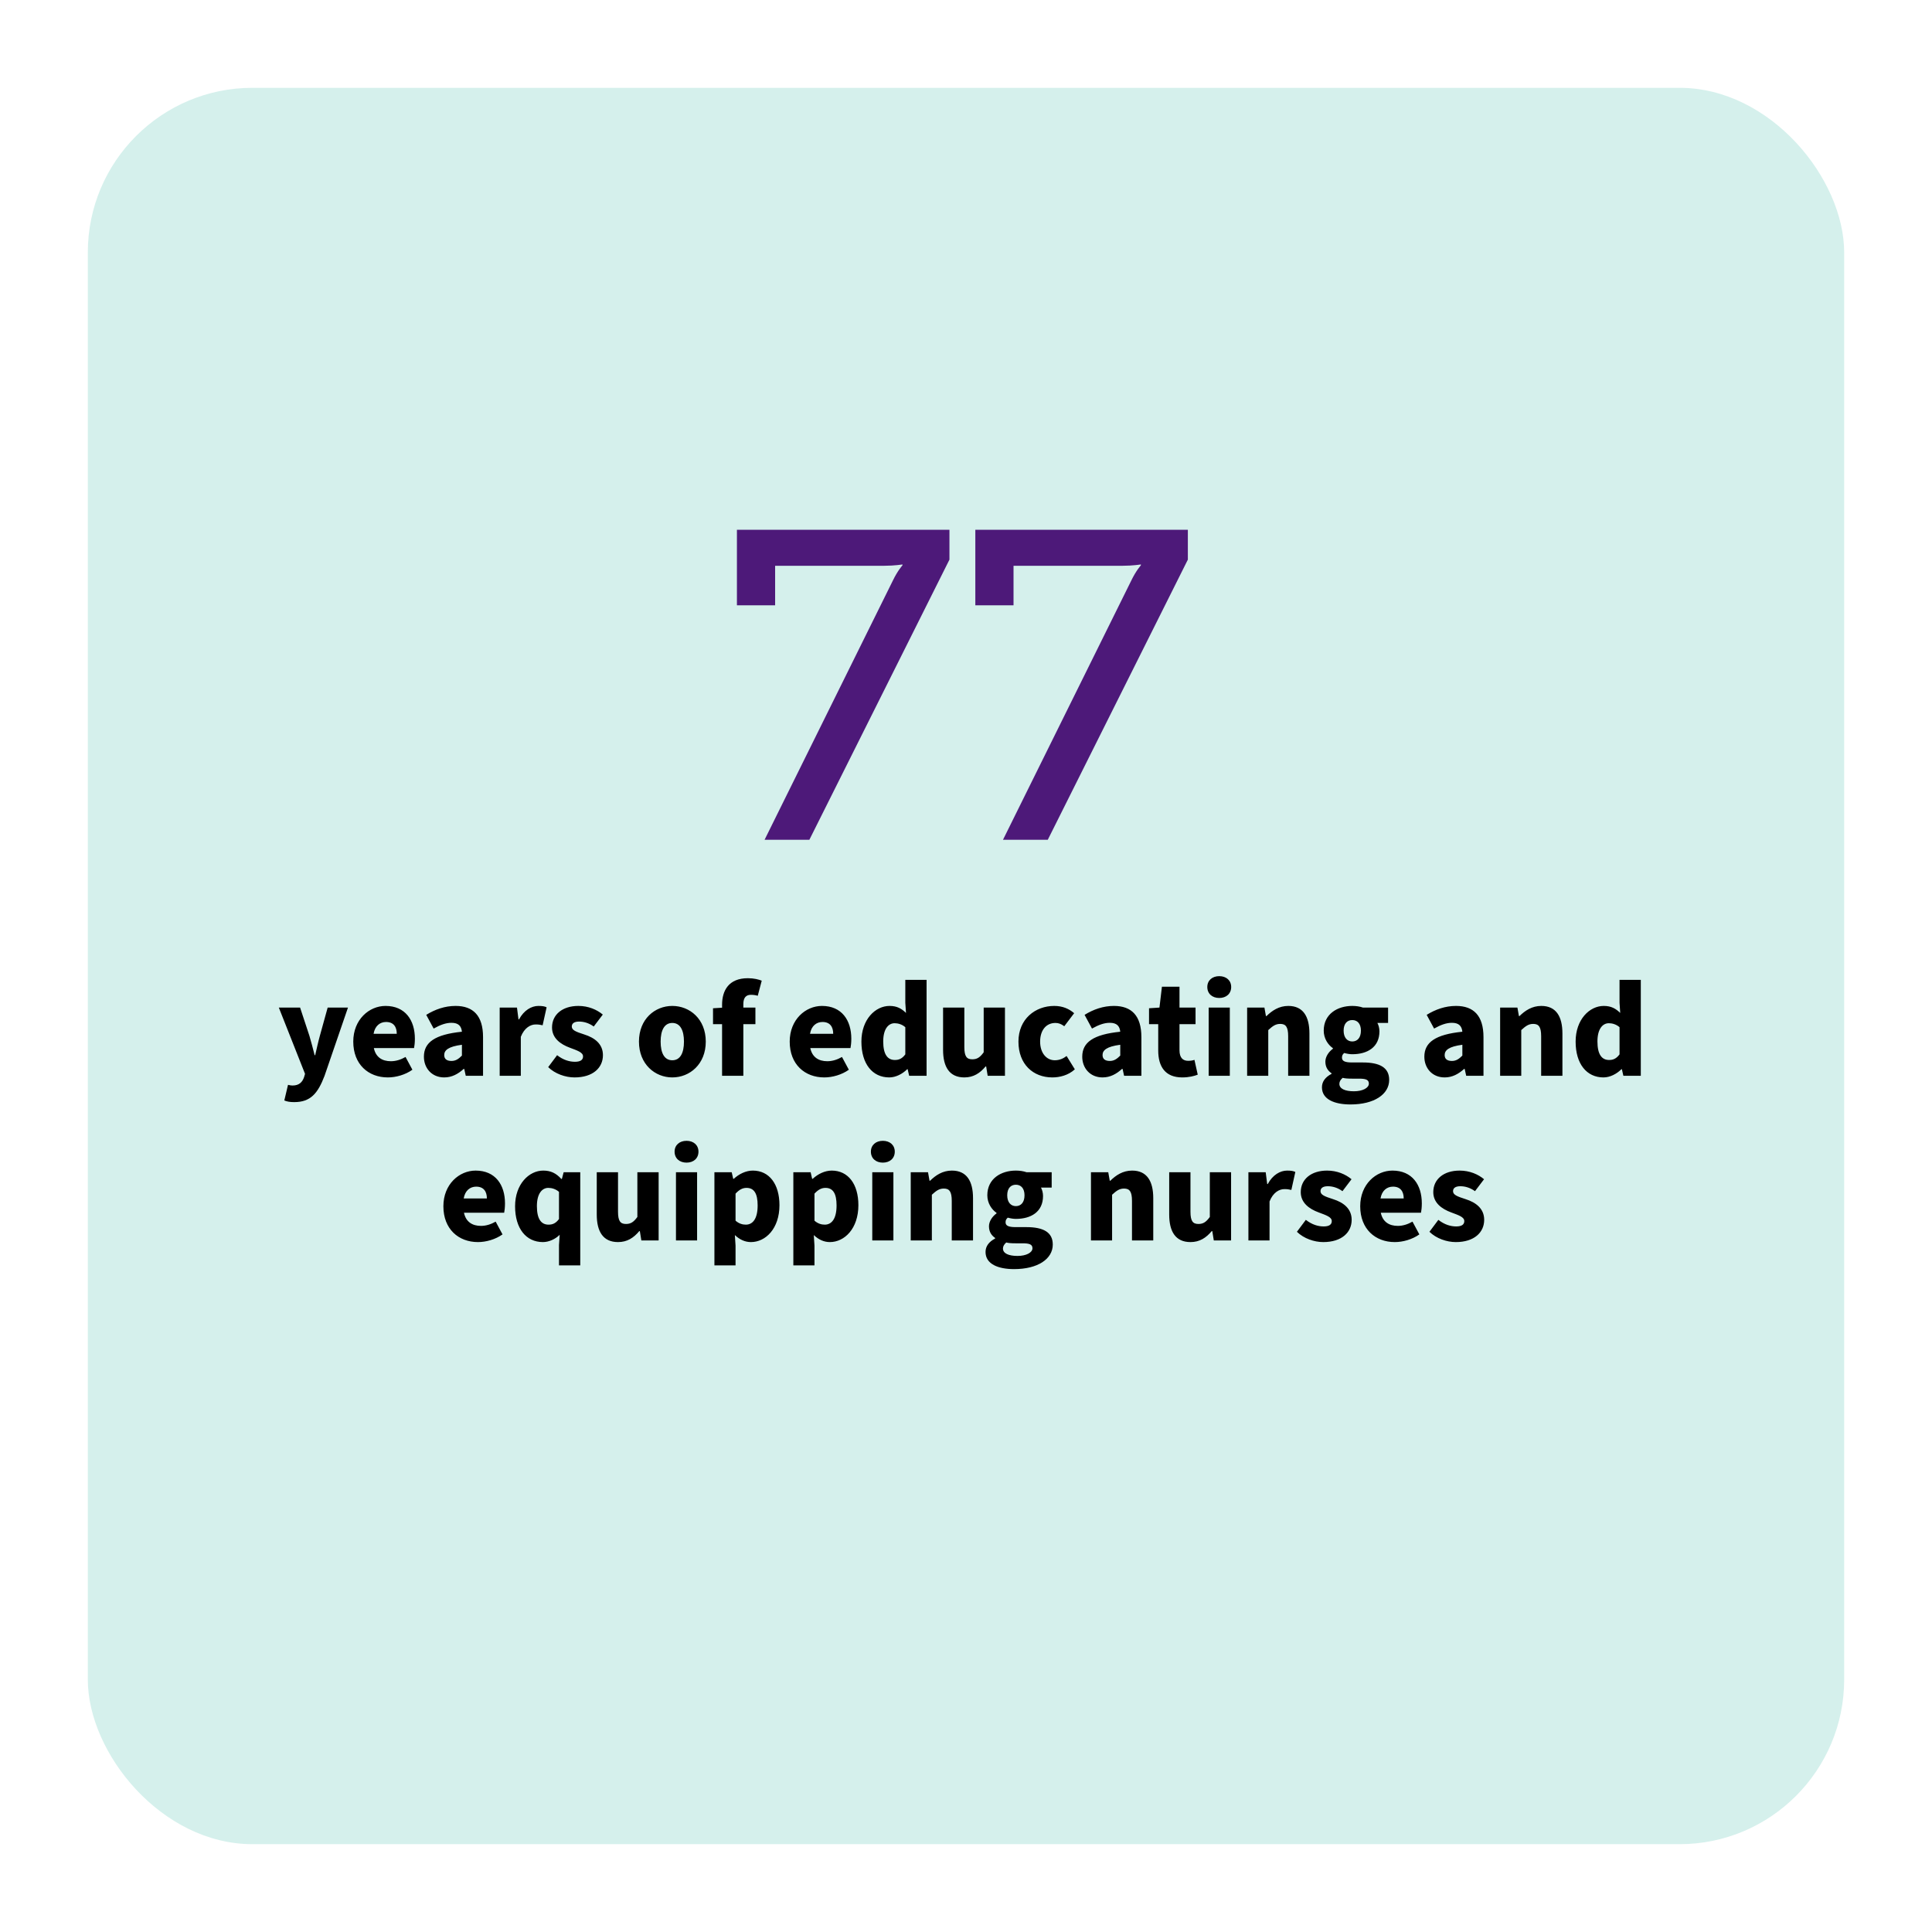
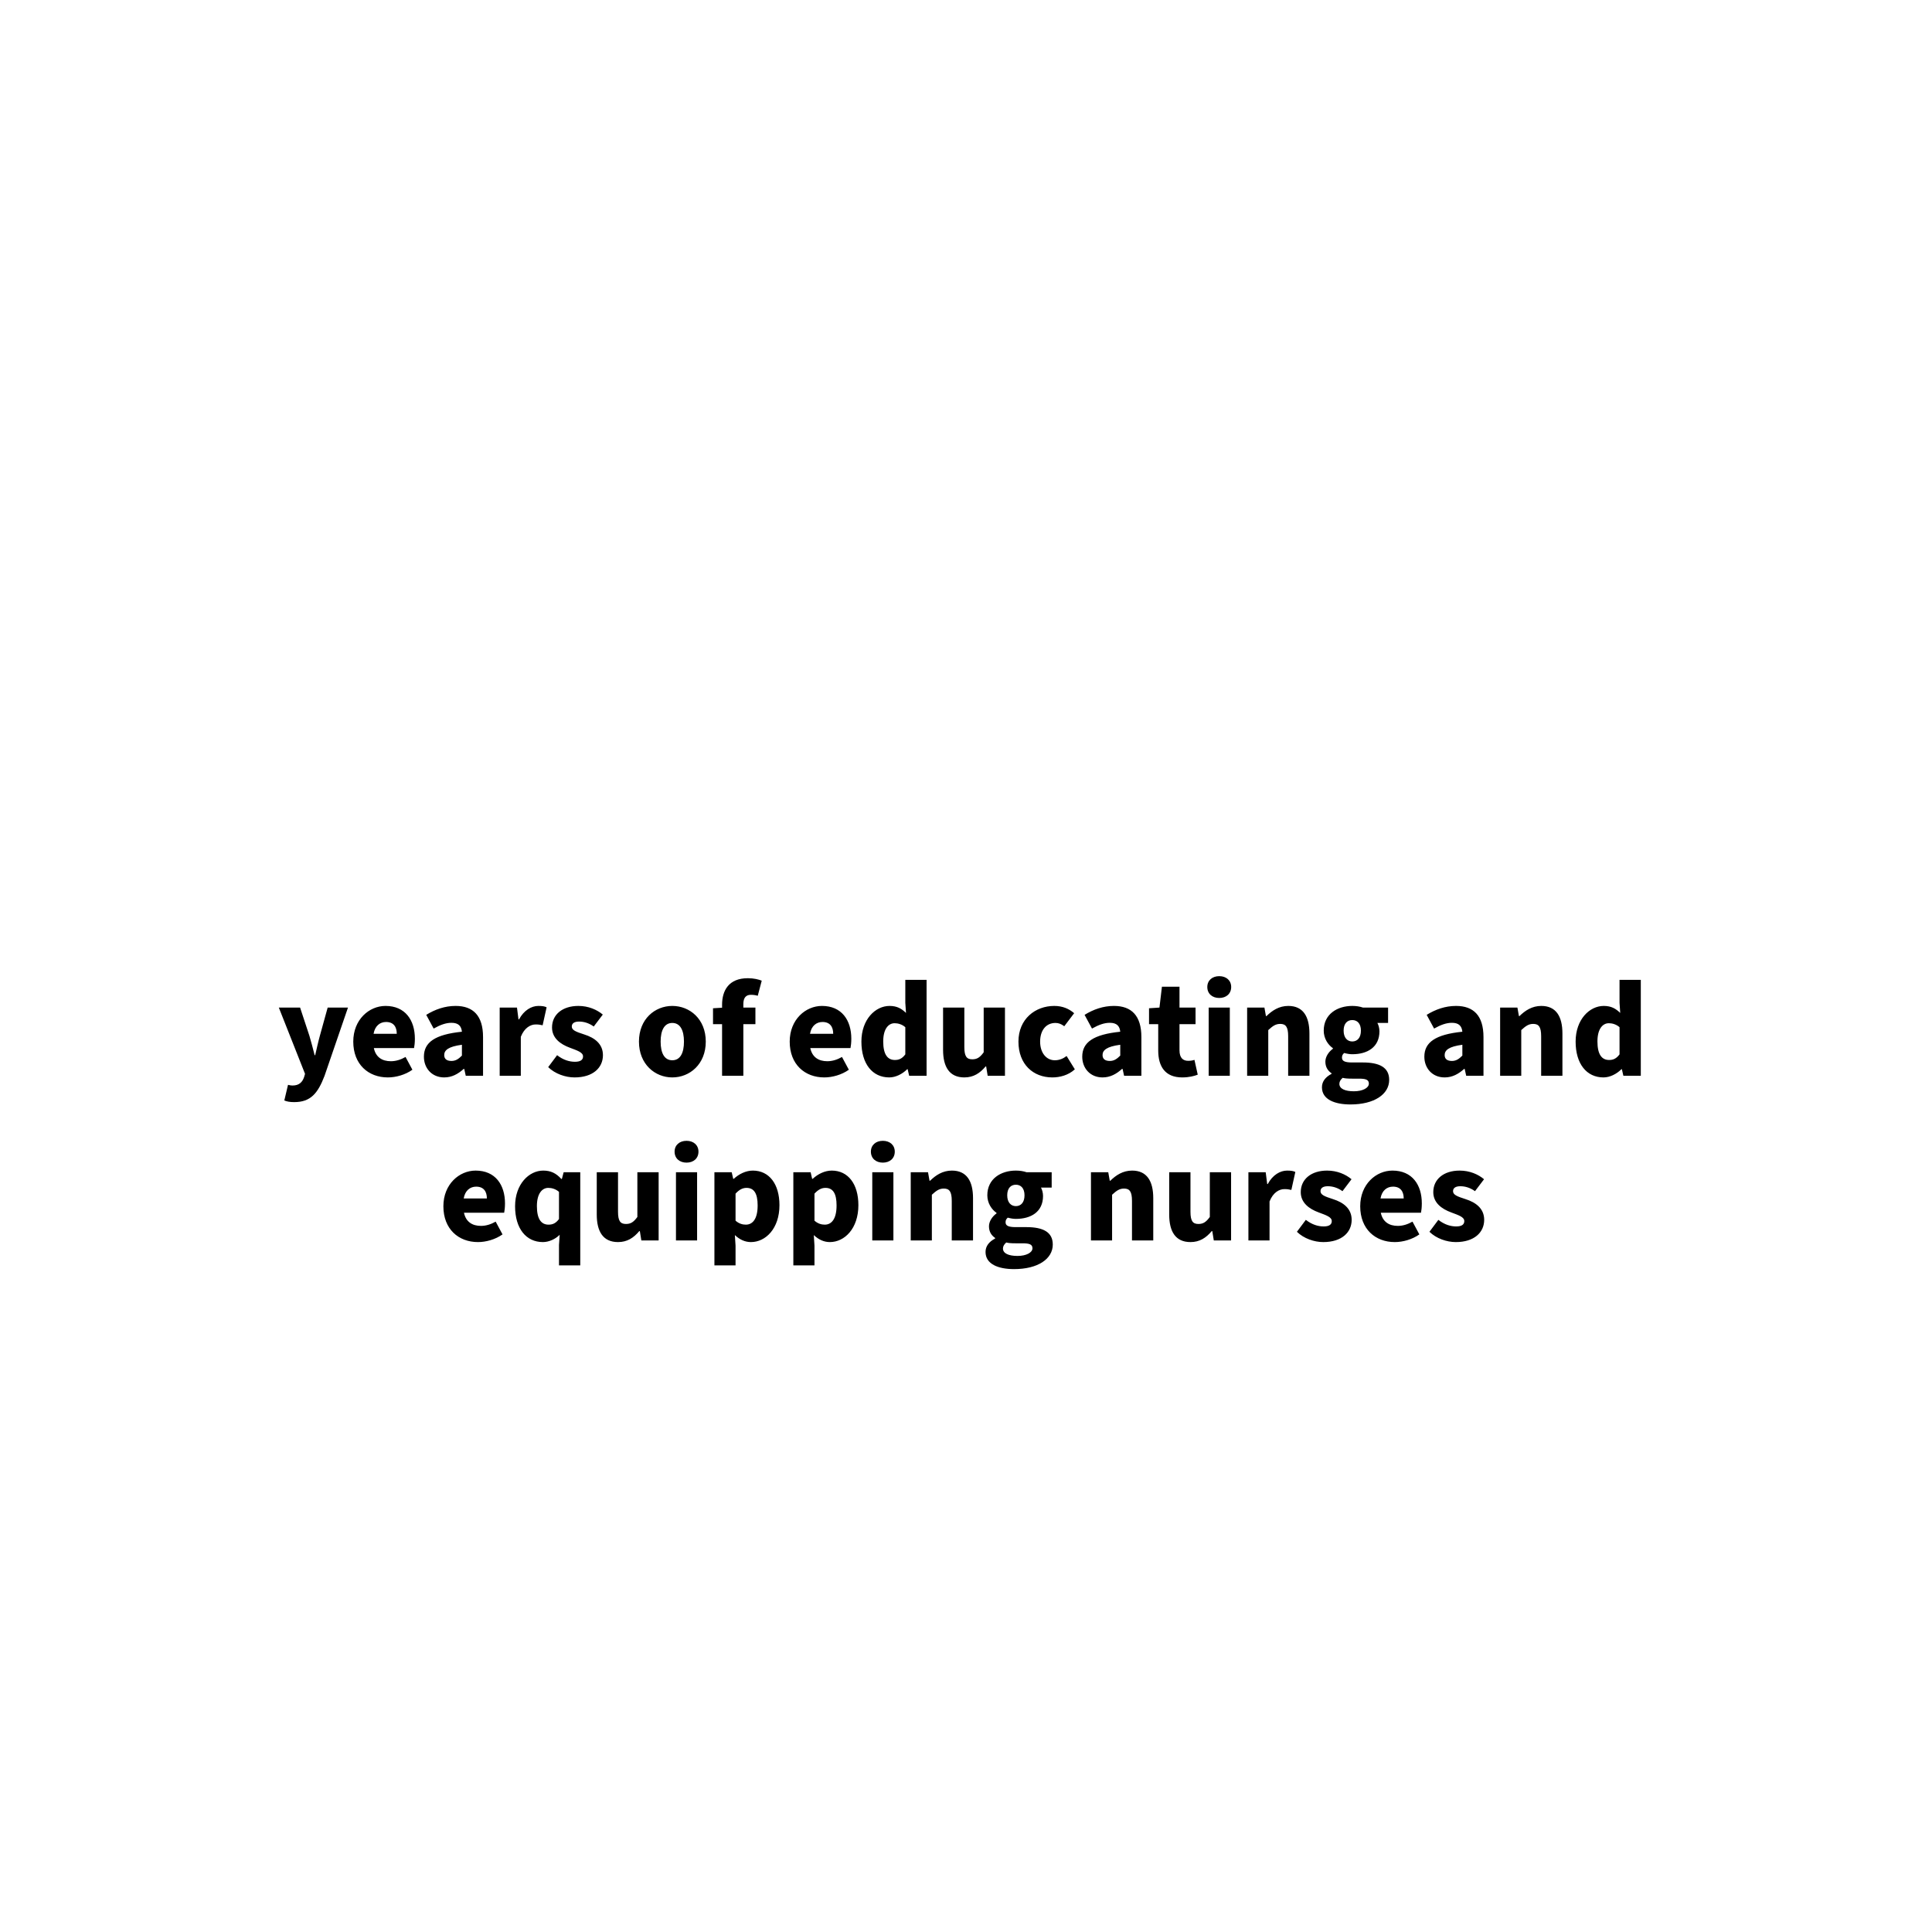
<svg xmlns="http://www.w3.org/2000/svg" width="352" height="352" viewBox="0 0 352 352" fill="none">
  <g filter="url(#filter0_d_149_650)">
-     <rect x="16" y="12" width="320" height="320" rx="30" fill="#D5F0EC" />
-   </g>
+     </g>
  <path d="M53.6 200.8C52.8 200.8 52.3 200.7 51.8 200.5L52.475 197.65C52.875 197.75 53.05 197.775 53.3 197.775C54.5 197.775 55.1 197.15 55.4 196.25L55.575 195.65L50.8 183.575H54.675L56.375 188.725C56.725 189.875 57 191.025 57.325 192.25H57.425C57.7 191.075 57.95 189.9 58.275 188.725L59.7 183.575H63.4L59.125 196.025C57.9 199.225 56.575 200.8 53.6 200.8ZM70.663 196.3C67.113 196.3 64.363 193.925 64.363 189.775C64.363 185.75 67.263 183.275 70.238 183.275C73.838 183.275 75.588 185.875 75.588 189.25C75.588 189.95 75.513 190.6 75.438 190.95H68.113C68.463 192.625 69.638 193.35 71.213 193.35C72.113 193.35 73.013 193.075 73.888 192.575L75.138 194.9C73.838 195.825 72.138 196.3 70.663 196.3ZM68.063 188.35H72.288C72.288 187.125 71.738 186.2 70.338 186.2C69.238 186.2 68.313 186.9 68.063 188.35ZM80.933 196.3C78.658 196.3 77.233 194.6 77.233 192.525C77.233 189.9 79.258 188.475 84.158 187.975C84.058 186.95 83.533 186.35 82.258 186.35C81.258 186.35 80.258 186.7 79.008 187.4L77.658 184.9C79.283 183.9 81.058 183.275 83.008 183.275C86.208 183.275 88.008 185.05 88.008 188.95V196H84.858L84.583 194.75H84.483C83.458 195.675 82.333 196.3 80.933 196.3ZM82.258 193.3C83.033 193.3 83.558 192.925 84.158 192.325V190.35C81.683 190.675 80.933 191.35 80.933 192.225C80.933 192.95 81.408 193.3 82.258 193.3ZM91.04 196V183.575H94.19L94.465 185.725H94.565C95.465 184.05 96.84 183.275 98.09 183.275C98.815 183.275 99.24 183.35 99.59 183.525L98.865 186.8C98.415 186.7 98.14 186.65 97.59 186.65C96.665 186.65 95.54 187.25 94.89 188.9V196H91.04ZM104.677 196.3C103.027 196.3 101.127 195.65 99.877 194.425L101.502 192.25C102.652 193.15 103.777 193.45 104.752 193.45C105.802 193.45 106.227 193.075 106.227 192.475C106.227 191.725 105.177 191.4 103.852 190.9C102.077 190.25 100.577 189.125 100.577 187.2C100.577 184.85 102.477 183.275 105.377 183.275C107.202 183.275 108.752 183.95 109.827 184.85L108.177 187.025C107.277 186.375 106.352 186.125 105.502 186.125C104.602 186.125 104.177 186.475 104.177 187.025C104.177 187.675 104.877 187.975 106.452 188.475C108.352 189.075 109.852 190.2 109.852 192.25C109.852 194.525 108.052 196.3 104.677 196.3ZM122.489 196.3C119.339 196.3 116.414 193.9 116.414 189.775C116.414 185.65 119.339 183.275 122.489 183.275C125.664 183.275 128.589 185.65 128.589 189.775C128.589 193.9 125.664 196.3 122.489 196.3ZM122.489 193.175C123.939 193.175 124.614 191.85 124.614 189.775C124.614 187.725 123.939 186.375 122.489 186.375C121.039 186.375 120.364 187.725 120.364 189.775C120.364 191.85 121.039 193.175 122.489 193.175ZM131.558 196V186.6H129.908V183.7L131.558 183.6V183.075C131.558 180.45 132.783 178.225 136.258 178.225C137.333 178.225 138.233 178.45 138.783 178.675L138.058 181.425C137.633 181.3 137.233 181.25 136.808 181.25C135.958 181.25 135.433 181.725 135.433 182.95V183.575H137.633V186.6H135.433V196H131.558ZM150.18 196.3C146.63 196.3 143.88 193.925 143.88 189.775C143.88 185.75 146.78 183.275 149.755 183.275C153.355 183.275 155.105 185.875 155.105 189.25C155.105 189.95 155.03 190.6 154.955 190.95H147.63C147.98 192.625 149.155 193.35 150.73 193.35C151.63 193.35 152.53 193.075 153.405 192.575L154.655 194.9C153.355 195.825 151.655 196.3 150.18 196.3ZM147.58 188.35H151.805C151.805 187.125 151.255 186.2 149.855 186.2C148.755 186.2 147.83 186.9 147.58 188.35ZM162.018 196.3C158.943 196.3 156.943 193.825 156.943 189.775C156.943 185.725 159.493 183.275 162.068 183.275C163.443 183.275 164.268 183.775 165.068 184.55L164.943 182.7V178.525H168.818V196H165.643L165.368 194.8H165.293C164.418 195.675 163.193 196.3 162.018 196.3ZM163.043 193.125C163.793 193.125 164.368 192.875 164.943 192.1V187.15C164.343 186.625 163.618 186.425 162.993 186.425C161.893 186.425 160.918 187.425 160.918 189.75C160.918 192.125 161.718 193.125 163.043 193.125ZM175.698 196.3C172.973 196.3 171.823 194.375 171.823 191.275V183.575H175.698V190.775C175.698 192.5 176.148 193 177.148 193C178.023 193 178.548 192.65 179.223 191.725V183.575H183.098V196H179.948L179.673 194.3H179.573C178.548 195.525 177.373 196.3 175.698 196.3ZM191.73 196.3C188.23 196.3 185.555 193.9 185.555 189.775C185.555 185.65 188.63 183.275 192.08 183.275C193.605 183.275 194.78 183.8 195.705 184.6L193.905 186.975C193.33 186.55 192.855 186.375 192.305 186.375C190.58 186.375 189.505 187.725 189.505 189.775C189.505 191.85 190.655 193.175 192.18 193.175C193.005 193.175 193.705 192.875 194.33 192.4L195.83 194.825C194.63 195.925 193.055 196.3 191.73 196.3ZM200.879 196.3C198.604 196.3 197.179 194.6 197.179 192.525C197.179 189.9 199.204 188.475 204.104 187.975C204.004 186.95 203.479 186.35 202.204 186.35C201.204 186.35 200.204 186.7 198.954 187.4L197.604 184.9C199.229 183.9 201.004 183.275 202.954 183.275C206.154 183.275 207.954 185.05 207.954 188.95V196H204.804L204.529 194.75H204.429C203.404 195.675 202.279 196.3 200.879 196.3ZM202.204 193.3C202.979 193.3 203.504 192.925 204.104 192.325V190.35C201.629 190.675 200.879 191.35 200.879 192.225C200.879 192.95 201.354 193.3 202.204 193.3ZM215.397 196.3C212.297 196.3 211.022 194.325 211.022 191.4V186.6H209.347V183.7L211.247 183.575L211.697 179.775H214.897V183.575H217.822V186.6H214.897V191.35C214.897 192.75 215.547 193.275 216.472 193.275C216.872 193.275 217.297 193.225 217.622 193.1L218.222 195.8C217.572 196.05 216.622 196.3 215.397 196.3ZM220.215 196V183.575H224.065V196H220.215ZM222.14 181.825C220.865 181.825 219.965 181.05 219.965 179.825C219.965 178.625 220.865 177.85 222.14 177.85C223.415 177.85 224.315 178.625 224.315 179.825C224.315 181.05 223.415 181.825 222.14 181.825ZM227.221 196V183.575H230.371L230.646 185.125H230.746C231.771 184.125 233.021 183.275 234.721 183.275C237.421 183.275 238.571 185.2 238.571 188.3V196H234.696V188.8C234.696 187.075 234.246 186.55 233.246 186.55C232.371 186.55 231.846 186.975 231.071 187.675V196H227.221ZM246.051 201.225C243.176 201.225 240.851 200.325 240.851 198.1C240.851 197.075 241.451 196.25 242.601 195.65V195.55C241.951 195.1 241.476 194.45 241.476 193.425C241.476 192.55 242.051 191.65 242.851 191.075V190.975C241.976 190.375 241.176 189.225 241.176 187.775C241.176 184.75 243.676 183.275 246.376 183.275C247.076 183.275 247.751 183.375 248.326 183.575H252.901V186.375H250.951C251.151 186.725 251.326 187.3 251.326 187.9C251.326 190.8 249.126 192.075 246.376 192.075C245.951 192.075 245.451 192 244.901 191.85C244.626 192.1 244.501 192.3 244.501 192.7C244.501 193.3 245.001 193.575 246.326 193.575H248.301C251.376 193.575 253.101 194.5 253.101 196.75C253.101 199.375 250.376 201.225 246.051 201.225ZM246.376 189.75C247.301 189.75 247.951 189.075 247.951 187.775C247.951 186.5 247.301 185.85 246.376 185.85C245.451 185.85 244.801 186.5 244.801 187.775C244.801 189.075 245.476 189.75 246.376 189.75ZM246.676 198.825C248.251 198.825 249.401 198.225 249.401 197.425C249.401 196.675 248.751 196.525 247.576 196.525H246.376C245.476 196.525 245.001 196.475 244.626 196.375C244.226 196.725 244.026 197.075 244.026 197.475C244.026 198.375 245.076 198.825 246.676 198.825ZM263.208 196.3C260.933 196.3 259.508 194.6 259.508 192.525C259.508 189.9 261.533 188.475 266.433 187.975C266.333 186.95 265.808 186.35 264.533 186.35C263.533 186.35 262.533 186.7 261.283 187.4L259.933 184.9C261.558 183.9 263.333 183.275 265.283 183.275C268.483 183.275 270.283 185.05 270.283 188.95V196H267.133L266.858 194.75H266.758C265.733 195.675 264.608 196.3 263.208 196.3ZM264.533 193.3C265.308 193.3 265.833 192.925 266.433 192.325V190.35C263.958 190.675 263.208 191.35 263.208 192.225C263.208 192.95 263.683 193.3 264.533 193.3ZM273.315 196V183.575H276.465L276.74 185.125H276.84C277.865 184.125 279.115 183.275 280.815 183.275C283.515 183.275 284.665 185.2 284.665 188.3V196H280.79V188.8C280.79 187.075 280.34 186.55 279.34 186.55C278.465 186.55 277.94 186.975 277.165 187.675V196H273.315ZM292.145 196.3C289.07 196.3 287.07 193.825 287.07 189.775C287.07 185.725 289.62 183.275 292.195 183.275C293.57 183.275 294.395 183.775 295.195 184.55L295.07 182.7V178.525H298.945V196H295.77L295.495 194.8H295.42C294.545 195.675 293.32 196.3 292.145 196.3ZM293.17 193.125C293.92 193.125 294.495 192.875 295.07 192.1V187.15C294.47 186.625 293.745 186.425 293.12 186.425C292.02 186.425 291.045 187.425 291.045 189.75C291.045 192.125 291.845 193.125 293.17 193.125ZM87.082 226.3C83.532 226.3 80.782 223.925 80.782 219.775C80.782 215.75 83.682 213.275 86.657 213.275C90.257 213.275 92.007 215.875 92.007 219.25C92.007 219.95 91.932 220.6 91.857 220.95H84.532C84.882 222.625 86.057 223.35 87.632 223.35C88.532 223.35 89.432 223.075 90.307 222.575L91.557 224.9C90.257 225.825 88.557 226.3 87.082 226.3ZM84.482 218.35H88.707C88.707 217.125 88.157 216.2 86.757 216.2C85.657 216.2 84.732 216.9 84.482 218.35ZM101.845 230.55V226.825L101.97 224.975C101.195 225.75 100.02 226.3 98.92 226.3C95.845 226.3 93.845 223.825 93.845 219.775C93.845 215.725 96.395 213.275 98.97 213.275C100.32 213.275 101.295 213.725 102.27 214.8H102.37L102.695 213.575H105.72V230.55H101.845ZM99.945 223.125C100.695 223.125 101.27 222.875 101.845 222.1V217.15C101.245 216.625 100.52 216.425 99.895 216.425C98.795 216.425 97.82 217.425 97.82 219.75C97.82 222.125 98.62 223.125 99.945 223.125ZM112.6 226.3C109.875 226.3 108.725 224.375 108.725 221.275V213.575H112.6V220.775C112.6 222.5 113.05 223 114.05 223C114.925 223 115.45 222.65 116.125 221.725V213.575H120V226H116.85L116.575 224.3H116.475C115.45 225.525 114.275 226.3 112.6 226.3ZM123.157 226V213.575H127.007V226H123.157ZM125.082 211.825C123.807 211.825 122.907 211.05 122.907 209.825C122.907 208.625 123.807 207.85 125.082 207.85C126.357 207.85 127.257 208.625 127.257 209.825C127.257 211.05 126.357 211.825 125.082 211.825ZM130.163 230.55V213.575H133.313L133.588 214.775H133.688C134.638 213.9 135.888 213.275 137.163 213.275C140.163 213.275 142.013 215.75 142.013 219.575C142.013 223.85 139.488 226.3 136.813 226.3C135.738 226.3 134.763 225.85 133.888 225.025L134.013 226.95V230.55H130.163ZM135.888 223.125C137.088 223.125 138.038 222.15 138.038 219.625C138.038 217.45 137.388 216.425 136.013 216.425C135.288 216.425 134.688 216.75 134.013 217.475V222.4C134.638 222.95 135.288 223.125 135.888 223.125ZM144.543 230.55V213.575H147.693L147.968 214.775H148.068C149.018 213.9 150.268 213.275 151.543 213.275C154.543 213.275 156.393 215.75 156.393 219.575C156.393 223.85 153.868 226.3 151.193 226.3C150.118 226.3 149.143 225.85 148.268 225.025L148.393 226.95V230.55H144.543ZM150.268 223.125C151.468 223.125 152.418 222.15 152.418 219.625C152.418 217.45 151.768 216.425 150.393 216.425C149.668 216.425 149.068 216.75 148.393 217.475V222.4C149.018 222.95 149.668 223.125 150.268 223.125ZM158.923 226V213.575H162.773V226H158.923ZM160.848 211.825C159.573 211.825 158.673 211.05 158.673 209.825C158.673 208.625 159.573 207.85 160.848 207.85C162.123 207.85 163.023 208.625 163.023 209.825C163.023 211.05 162.123 211.825 160.848 211.825ZM165.93 226V213.575H169.08L169.355 215.125H169.455C170.48 214.125 171.73 213.275 173.43 213.275C176.13 213.275 177.28 215.2 177.28 218.3V226H173.405V218.8C173.405 217.075 172.955 216.55 171.955 216.55C171.08 216.55 170.555 216.975 169.78 217.675V226H165.93ZM184.76 231.225C181.885 231.225 179.56 230.325 179.56 228.1C179.56 227.075 180.16 226.25 181.31 225.65V225.55C180.66 225.1 180.185 224.45 180.185 223.425C180.185 222.55 180.76 221.65 181.56 221.075V220.975C180.685 220.375 179.885 219.225 179.885 217.775C179.885 214.75 182.385 213.275 185.085 213.275C185.785 213.275 186.46 213.375 187.035 213.575H191.61V216.375H189.66C189.86 216.725 190.035 217.3 190.035 217.9C190.035 220.8 187.835 222.075 185.085 222.075C184.66 222.075 184.16 222 183.61 221.85C183.335 222.1 183.21 222.3 183.21 222.7C183.21 223.3 183.71 223.575 185.035 223.575H187.01C190.085 223.575 191.81 224.5 191.81 226.75C191.81 229.375 189.085 231.225 184.76 231.225ZM185.085 219.75C186.01 219.75 186.66 219.075 186.66 217.775C186.66 216.5 186.01 215.85 185.085 215.85C184.16 215.85 183.51 216.5 183.51 217.775C183.51 219.075 184.185 219.75 185.085 219.75ZM185.385 228.825C186.96 228.825 188.11 228.225 188.11 227.425C188.11 226.675 187.46 226.525 186.285 226.525H185.085C184.185 226.525 183.71 226.475 183.335 226.375C182.935 226.725 182.735 227.075 182.735 227.475C182.735 228.375 183.785 228.825 185.385 228.825ZM198.767 226V213.575H201.917L202.192 215.125H202.292C203.317 214.125 204.567 213.275 206.267 213.275C208.967 213.275 210.117 215.2 210.117 218.3V226H206.242V218.8C206.242 217.075 205.792 216.55 204.792 216.55C203.917 216.55 203.392 216.975 202.617 217.675V226H198.767ZM216.897 226.3C214.172 226.3 213.022 224.375 213.022 221.275V213.575H216.897V220.775C216.897 222.5 217.347 223 218.347 223C219.222 223 219.747 222.65 220.422 221.725V213.575H224.297V226H221.147L220.872 224.3H220.772C219.747 225.525 218.572 226.3 216.897 226.3ZM227.453 226V213.575H230.603L230.878 215.725H230.978C231.878 214.05 233.253 213.275 234.503 213.275C235.228 213.275 235.653 213.35 236.003 213.525L235.278 216.8C234.828 216.7 234.553 216.65 234.003 216.65C233.078 216.65 231.953 217.25 231.303 218.9V226H227.453ZM241.091 226.3C239.441 226.3 237.541 225.65 236.291 224.425L237.916 222.25C239.066 223.15 240.191 223.45 241.166 223.45C242.216 223.45 242.641 223.075 242.641 222.475C242.641 221.725 241.591 221.4 240.266 220.9C238.491 220.25 236.991 219.125 236.991 217.2C236.991 214.85 238.891 213.275 241.791 213.275C243.616 213.275 245.166 213.95 246.241 214.85L244.591 217.025C243.691 216.375 242.766 216.125 241.916 216.125C241.016 216.125 240.591 216.475 240.591 217.025C240.591 217.675 241.291 217.975 242.866 218.475C244.766 219.075 246.266 220.2 246.266 222.25C246.266 224.525 244.466 226.3 241.091 226.3ZM254.123 226.3C250.573 226.3 247.823 223.925 247.823 219.775C247.823 215.75 250.723 213.275 253.698 213.275C257.298 213.275 259.048 215.875 259.048 219.25C259.048 219.95 258.973 220.6 258.898 220.95H251.573C251.923 222.625 253.098 223.35 254.673 223.35C255.573 223.35 256.473 223.075 257.348 222.575L258.598 224.9C257.298 225.825 255.598 226.3 254.123 226.3ZM251.523 218.35H255.748C255.748 217.125 255.198 216.2 253.798 216.2C252.698 216.2 251.773 216.9 251.523 218.35ZM265.236 226.3C263.586 226.3 261.686 225.65 260.436 224.425L262.061 222.25C263.211 223.15 264.336 223.45 265.311 223.45C266.361 223.45 266.786 223.075 266.786 222.475C266.786 221.725 265.736 221.4 264.411 220.9C262.636 220.25 261.136 219.125 261.136 217.2C261.136 214.85 263.036 213.275 265.936 213.275C267.761 213.275 269.311 213.95 270.386 214.85L268.736 217.025C267.836 216.375 266.911 216.125 266.061 216.125C265.161 216.125 264.736 216.475 264.736 217.025C264.736 217.675 265.436 217.975 267.011 218.475C268.911 219.075 270.411 220.2 270.411 222.25C270.411 224.525 268.611 226.3 265.236 226.3Z" fill="black" />
-   <path d="M139.303 153L162.663 105.8C163.543 103.96 164.423 103 164.423 103V102.84C164.423 102.84 162.983 103.08 161.143 103.08H141.223V110.28H134.263V96.52H172.983V101.96L147.463 153H139.303ZM182.74 153L206.1 105.8C206.98 103.96 207.86 103 207.86 103V102.84C207.86 102.84 206.42 103.08 204.58 103.08H184.66V110.28H177.7V96.52H216.42V101.96L190.9 153H182.74Z" fill="#4D1979" />
  <defs>
    <filter id="filter0_d_149_650" x="0" y="0" width="352" height="352" filterUnits="userSpaceOnUse" color-interpolation-filters="sRGB">
      <feFlood flood-opacity="0" result="BackgroundImageFix" />
      <feColorMatrix in="SourceAlpha" type="matrix" values="0 0 0 0 0 0 0 0 0 0 0 0 0 0 0 0 0 0 127 0" result="hardAlpha" />
      <feOffset dy="4" />
      <feGaussianBlur stdDeviation="8" />
      <feComposite in2="hardAlpha" operator="out" />
      <feColorMatrix type="matrix" values="0 0 0 0 0.086 0 0 0 0 0.086 0 0 0 0 0.086 0 0 0 0.25 0" />
      <feBlend mode="normal" in2="BackgroundImageFix" result="effect1_dropShadow_149_650" />
      <feBlend mode="normal" in="SourceGraphic" in2="effect1_dropShadow_149_650" result="shape" />
    </filter>
  </defs>
</svg>